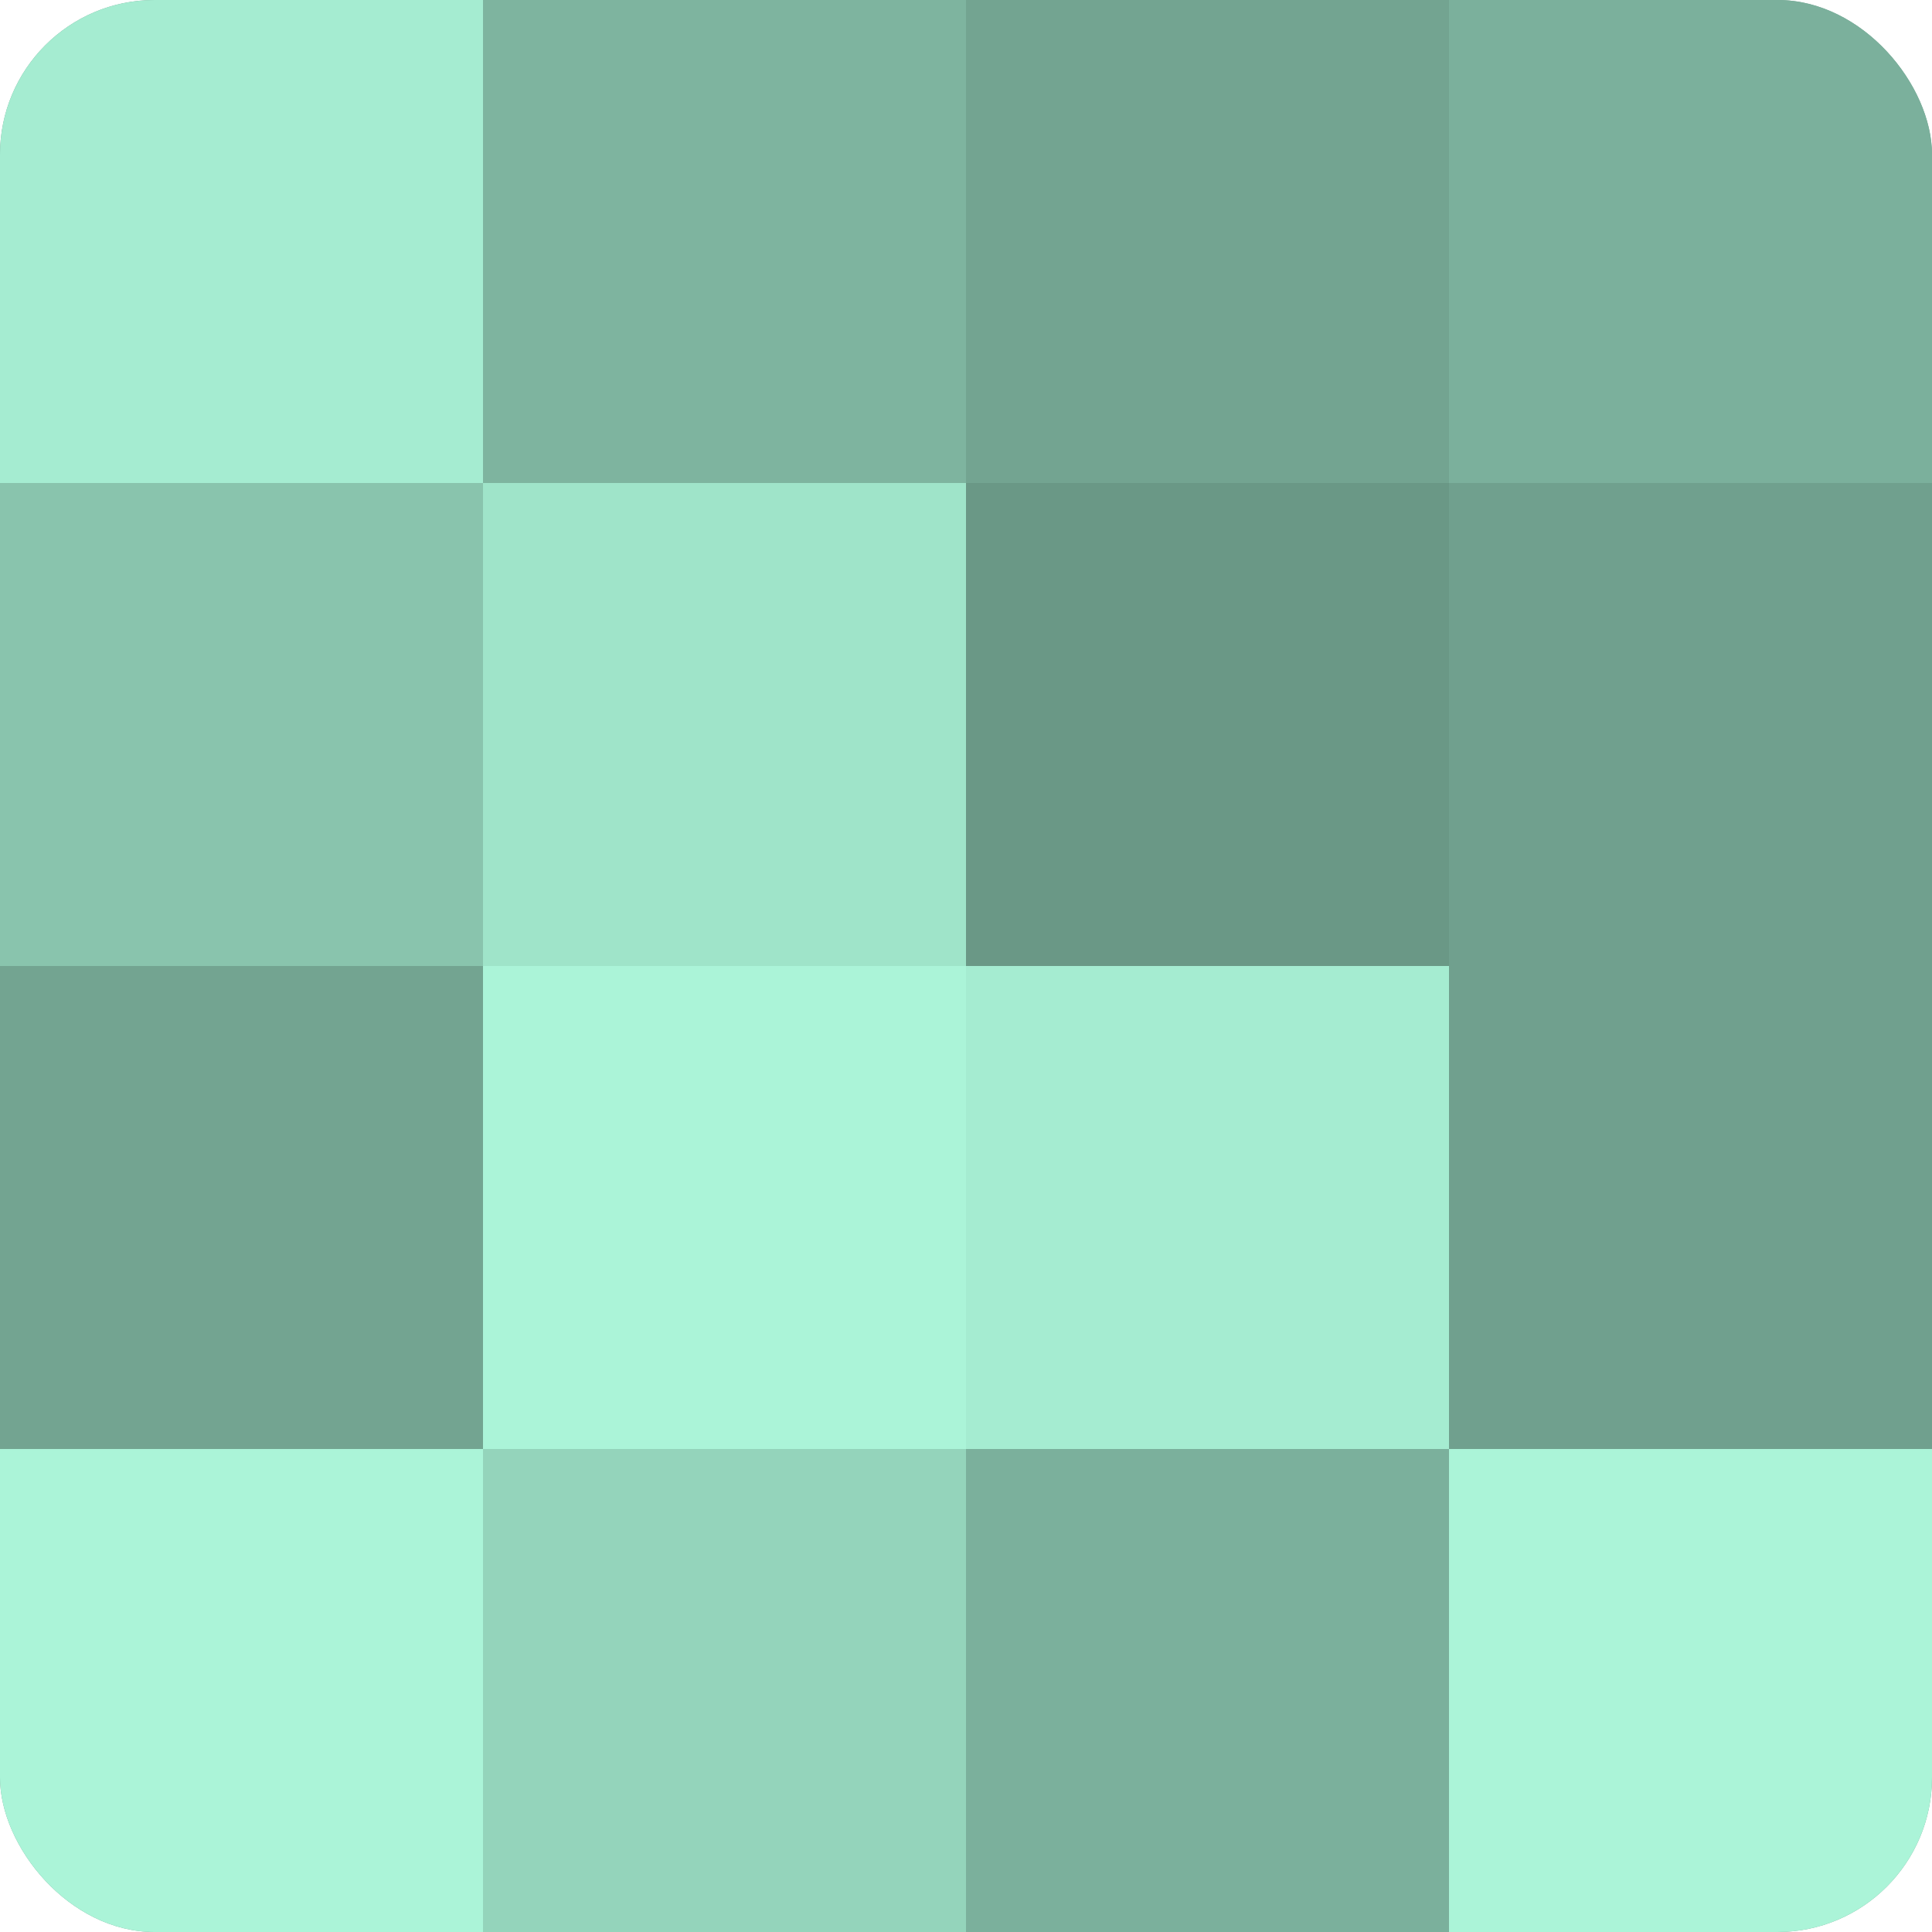
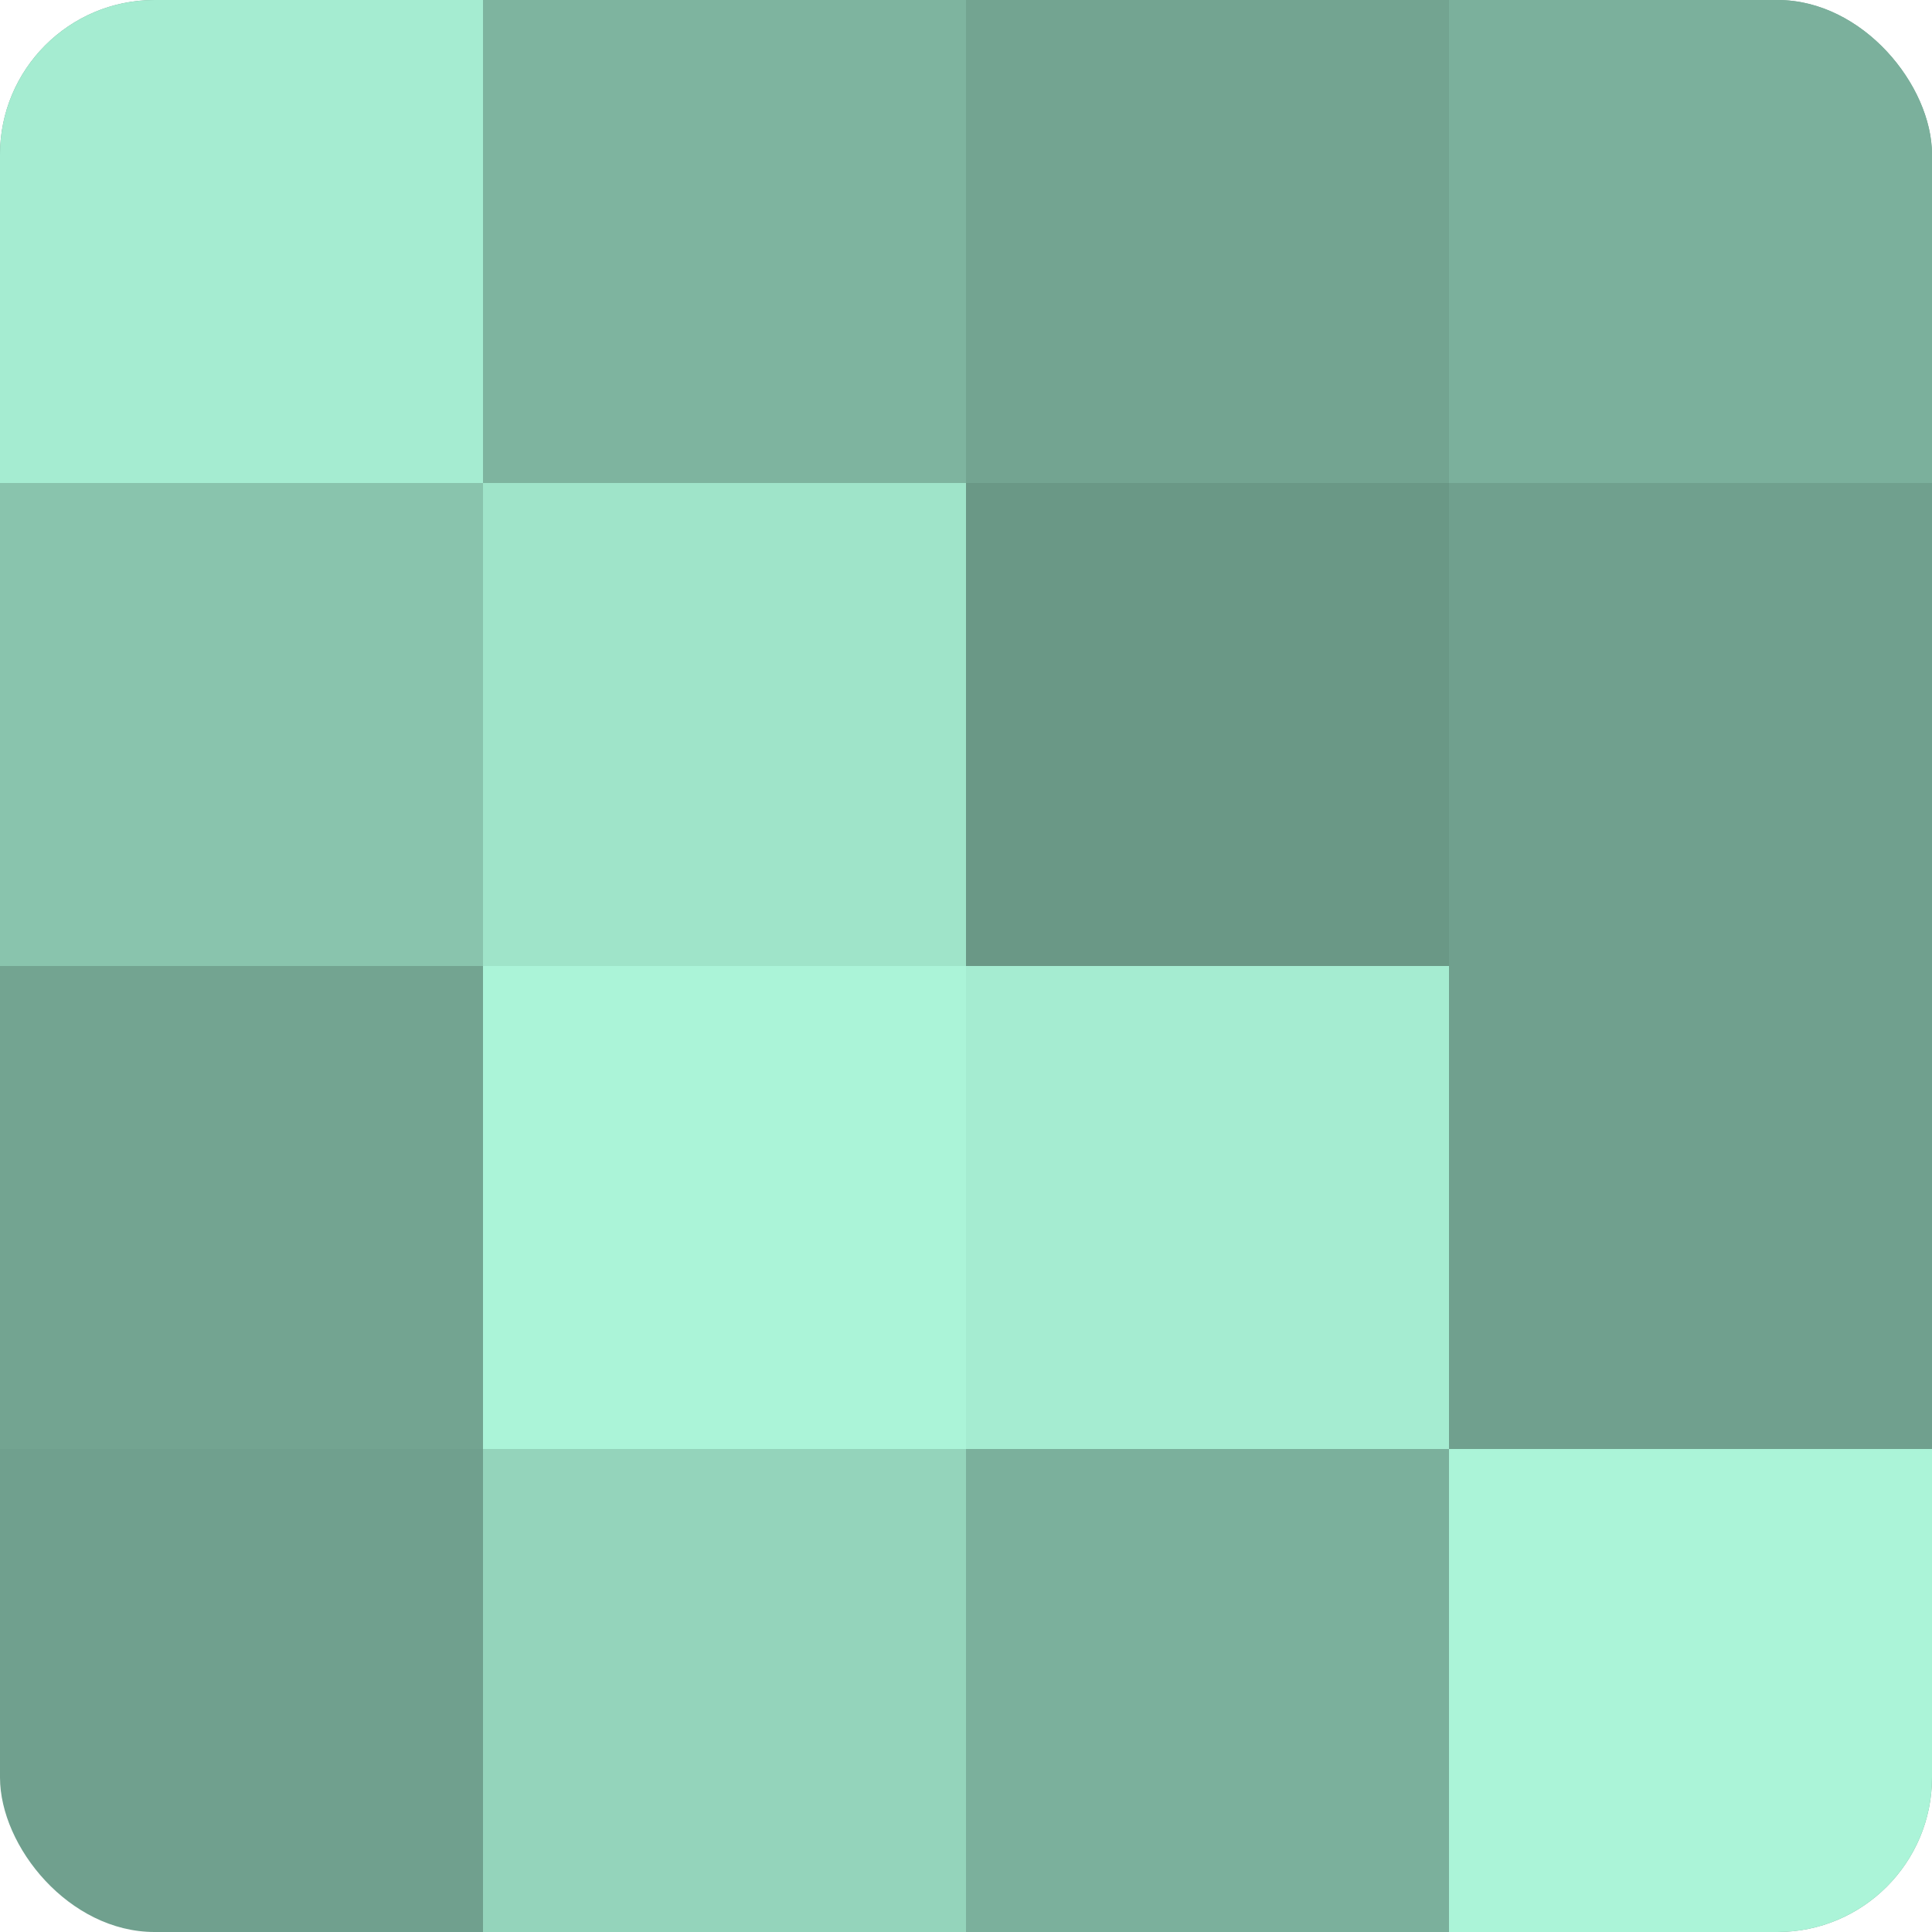
<svg xmlns="http://www.w3.org/2000/svg" width="60" height="60" viewBox="0 0 100 100" preserveAspectRatio="xMidYMid meet">
  <defs>
    <clipPath id="c" width="100" height="100">
      <rect width="100" height="100" rx="8" ry="8" />
    </clipPath>
  </defs>
  <g clip-path="url(#c)">
    <rect width="100" height="100" fill="#70a08e" />
    <rect width="25" height="25" fill="#a5ecd1" />
    <rect y="25" width="25" height="25" fill="#89c4ad" />
    <rect y="50" width="25" height="25" fill="#73a491" />
-     <rect y="75" width="25" height="25" fill="#abf4d8" />
    <rect x="25" width="25" height="25" fill="#7eb49f" />
    <rect x="25" y="25" width="25" height="25" fill="#9fe4c9" />
    <rect x="25" y="50" width="25" height="25" fill="#abf4d8" />
    <rect x="25" y="75" width="25" height="25" fill="#94d4bb" />
    <rect x="50" width="25" height="25" fill="#73a491" />
    <rect x="50" y="25" width="25" height="25" fill="#6a9886" />
    <rect x="50" y="50" width="25" height="25" fill="#a5ecd1" />
    <rect x="50" y="75" width="25" height="25" fill="#7bb09c" />
    <rect x="75" width="25" height="25" fill="#7bb09c" />
    <rect x="75" y="25" width="25" height="25" fill="#70a08e" />
    <rect x="75" y="50" width="25" height="25" fill="#70a08e" />
    <rect x="75" y="75" width="25" height="25" fill="#abf4d8" />
  </g>
</svg>